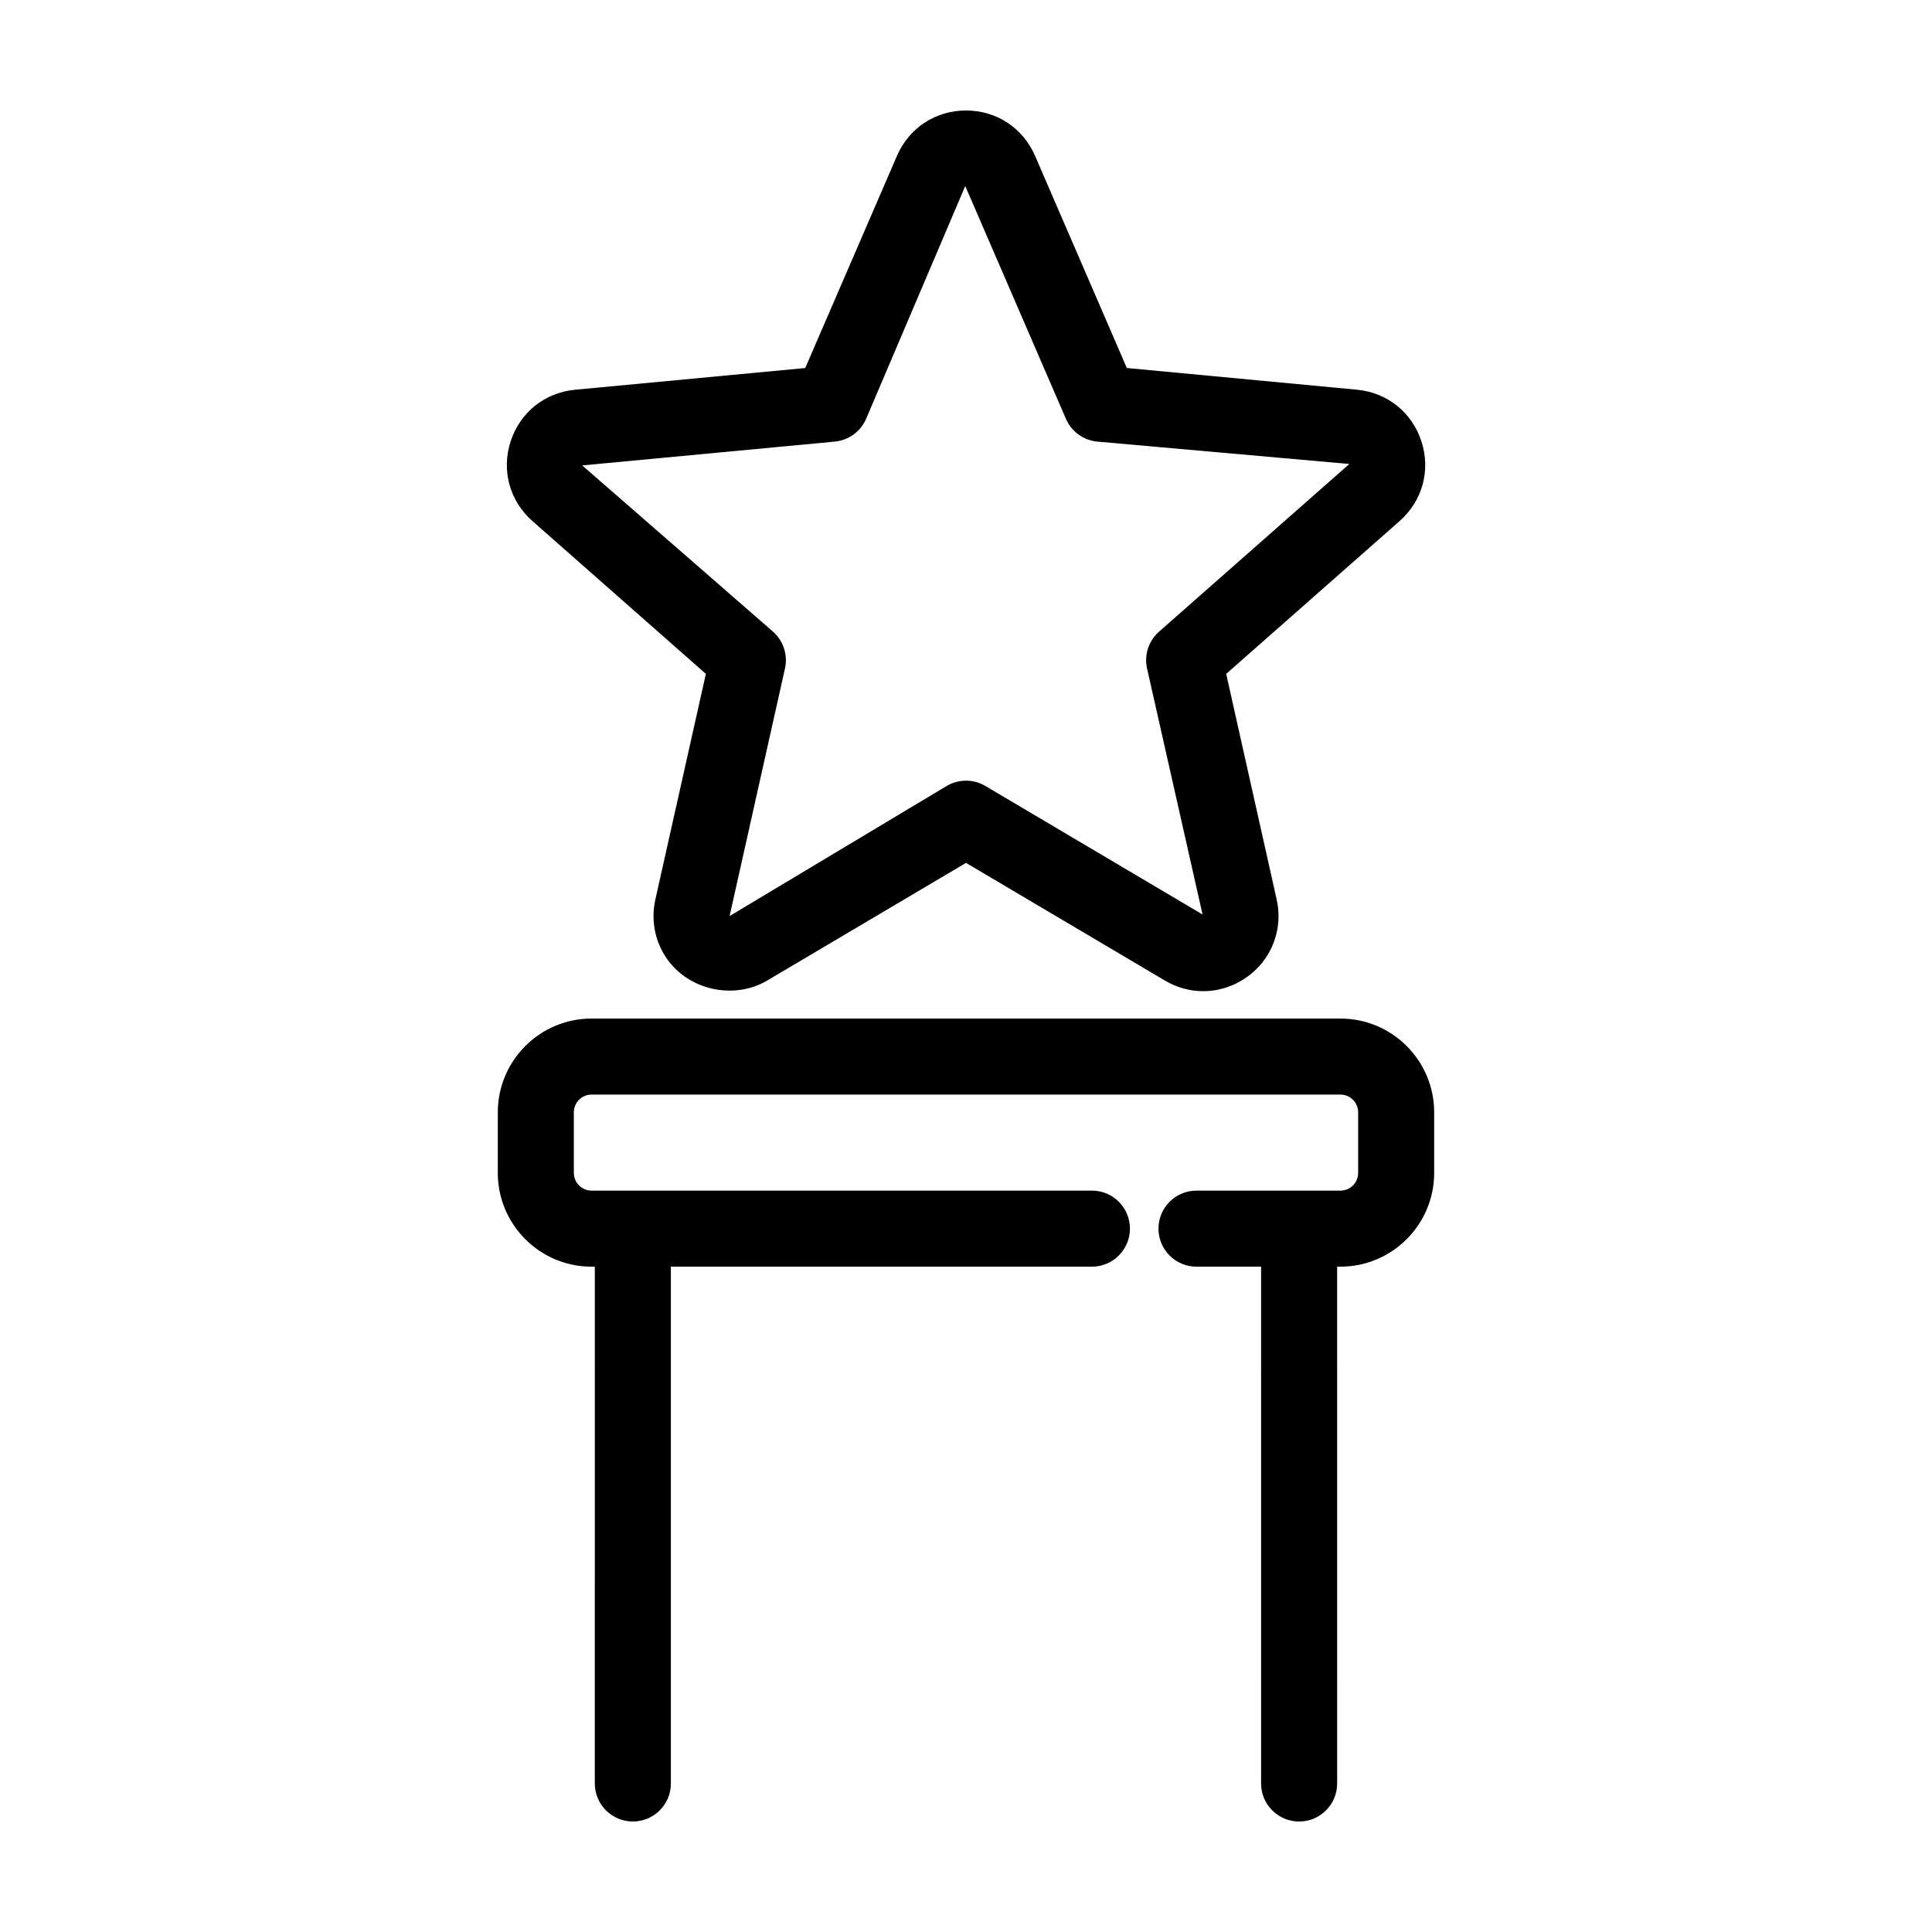
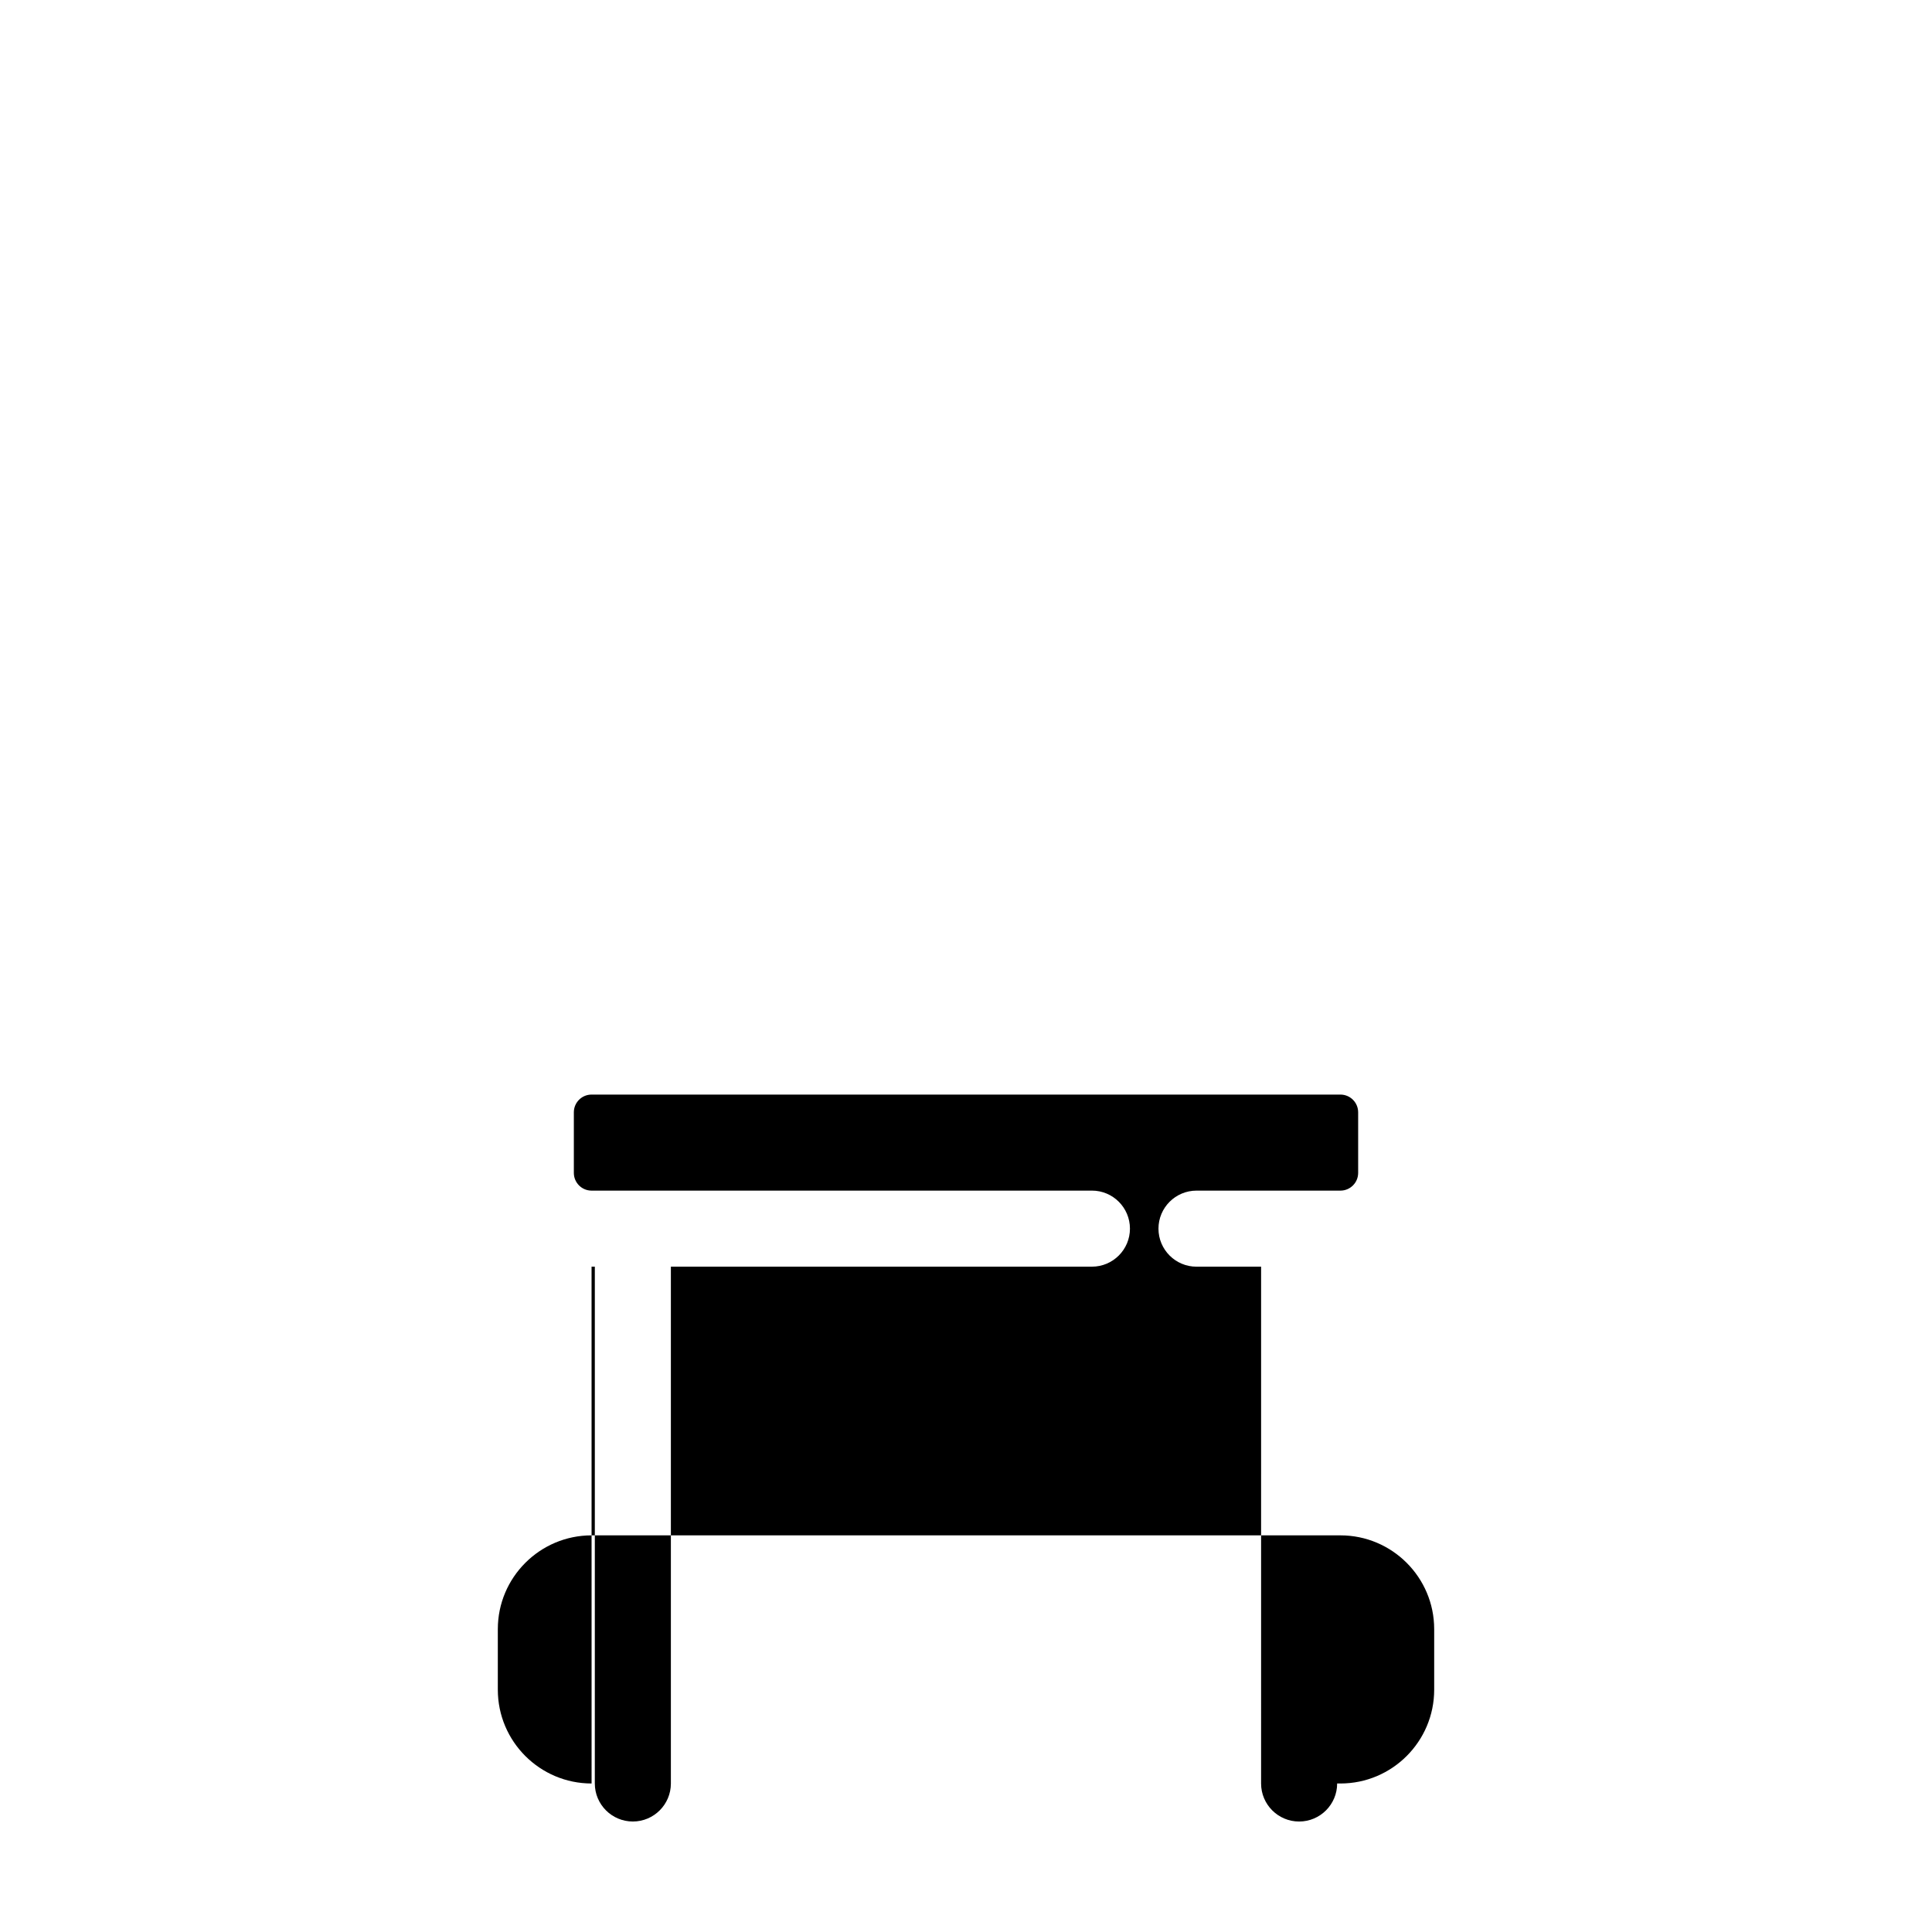
<svg xmlns="http://www.w3.org/2000/svg" fill="#000000" width="800px" height="800px" version="1.1" viewBox="144 144 512 512">
  <g>
-     <path d="m300.77 479.68h0.867l-0.004 136.96c0 5.562 4.516 10.078 10.078 10.078s10.078-4.516 10.078-10.078v-136.96h111.58c5.562 0 10.078-4.516 10.078-10.078s-4.516-10.078-10.078-10.078l-132.6 0.004c-2.59 0-4.695-2.106-4.695-4.695v-16.062c0-2.59 2.106-4.695 4.695-4.695h198.46c2.59 0 4.695 2.106 4.695 4.695v16.062c0 2.59-2.106 4.695-4.695 4.695h-38.145c-5.562 0-10.078 4.516-10.078 10.078s4.516 10.078 10.078 10.078h17.121l-0.004 136.96c0 5.562 4.516 10.078 10.078 10.078s10.078-4.516 10.078-10.078l-0.004-136.96h0.867c13.699 0 24.848-11.145 24.848-24.848v-16.062c0-13.703-11.145-24.848-24.848-24.848h-198.45c-13.699 0-24.848 11.145-24.848 24.848v16.062c0.004 13.707 11.148 24.848 24.848 24.848z" />
-     <path d="m520.69 260.96c-2.5-7.68-9.043-12.922-17.086-13.684l-60.984-5.754-24.32-56.227c-3.211-7.406-10.219-12.012-18.297-12.012-8.082 0-15.09 4.606-18.297 12.02l-24.312 56.227-60.984 5.754c-8.039 0.754-14.59 6-17.086 13.684-2.492 7.684-0.281 15.773 5.777 21.121l45.961 40.496-13.383 59.773c-1.328 5.945 0.07 12.062 3.844 16.766 6.016 7.516 17.398 9.688 25.762 4.742l52.719-31.191 52.719 31.188c3.102 1.84 6.613 2.812 10.148 2.812 5.992 0 11.828-2.828 15.613-7.547 3.773-4.715 5.176-10.82 3.844-16.762l-13.375-59.781 45.961-40.5c6.059-5.348 8.27-13.441 5.777-21.125zm-69.539 50.441c-2.754 2.434-3.977 6.176-3.168 9.766l14.707 65.184-57.555-34.059c-3.164-1.867-7.098-1.867-10.262 0l-57.523 34.469 14.676-65.602c0.805-3.586-0.414-7.324-3.168-9.766l-50.562-44.051 66.926-6.312c3.664-0.344 6.84-2.656 8.305-6.031l26.273-61.695 26.684 61.695c1.461 3.375 4.641 5.688 8.305 6.031l66.801 5.93z" />
+     <path d="m300.77 479.68h0.867l-0.004 136.96c0 5.562 4.516 10.078 10.078 10.078s10.078-4.516 10.078-10.078v-136.96h111.58c5.562 0 10.078-4.516 10.078-10.078s-4.516-10.078-10.078-10.078l-132.6 0.004c-2.59 0-4.695-2.106-4.695-4.695v-16.062c0-2.59 2.106-4.695 4.695-4.695h198.46c2.59 0 4.695 2.106 4.695 4.695v16.062c0 2.59-2.106 4.695-4.695 4.695h-38.145c-5.562 0-10.078 4.516-10.078 10.078s4.516 10.078 10.078 10.078h17.121l-0.004 136.96c0 5.562 4.516 10.078 10.078 10.078s10.078-4.516 10.078-10.078h0.867c13.699 0 24.848-11.145 24.848-24.848v-16.062c0-13.703-11.145-24.848-24.848-24.848h-198.45c-13.699 0-24.848 11.145-24.848 24.848v16.062c0.004 13.707 11.148 24.848 24.848 24.848z" />
  </g>
</svg>